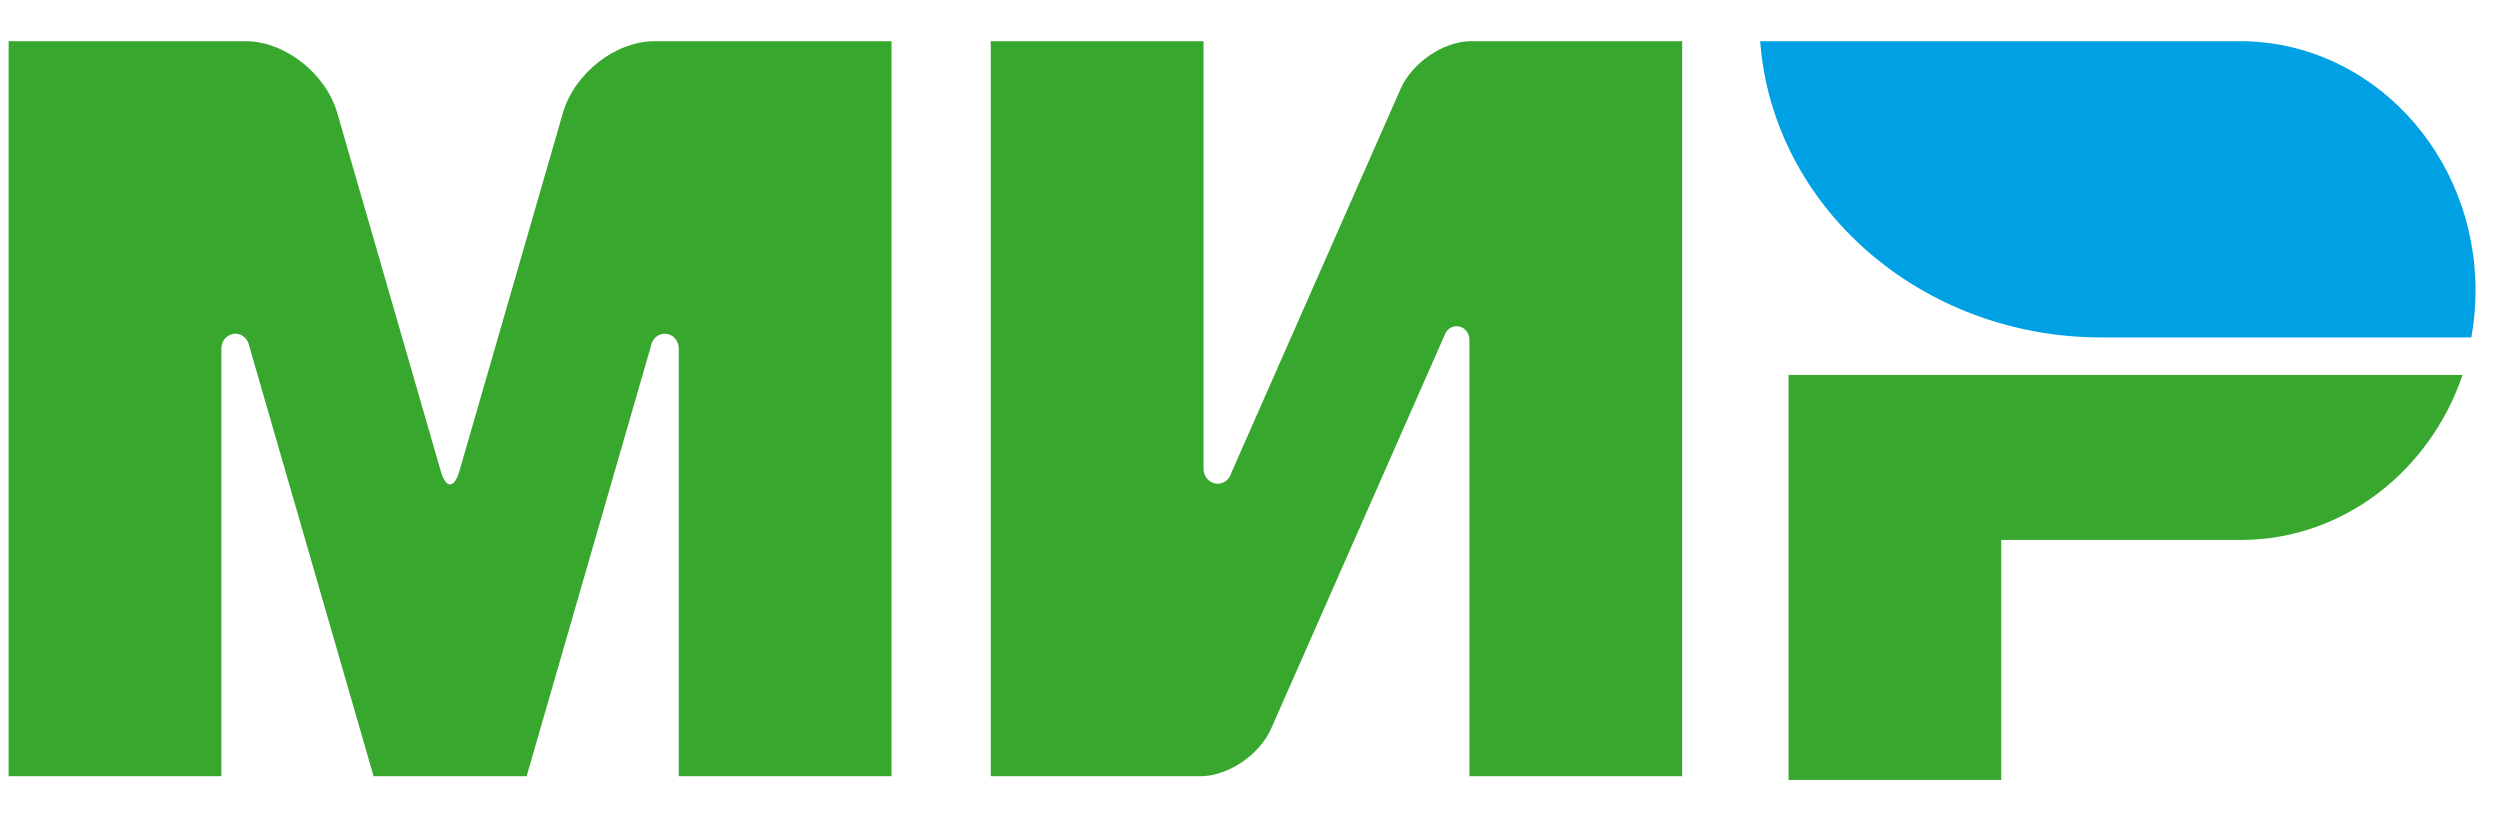
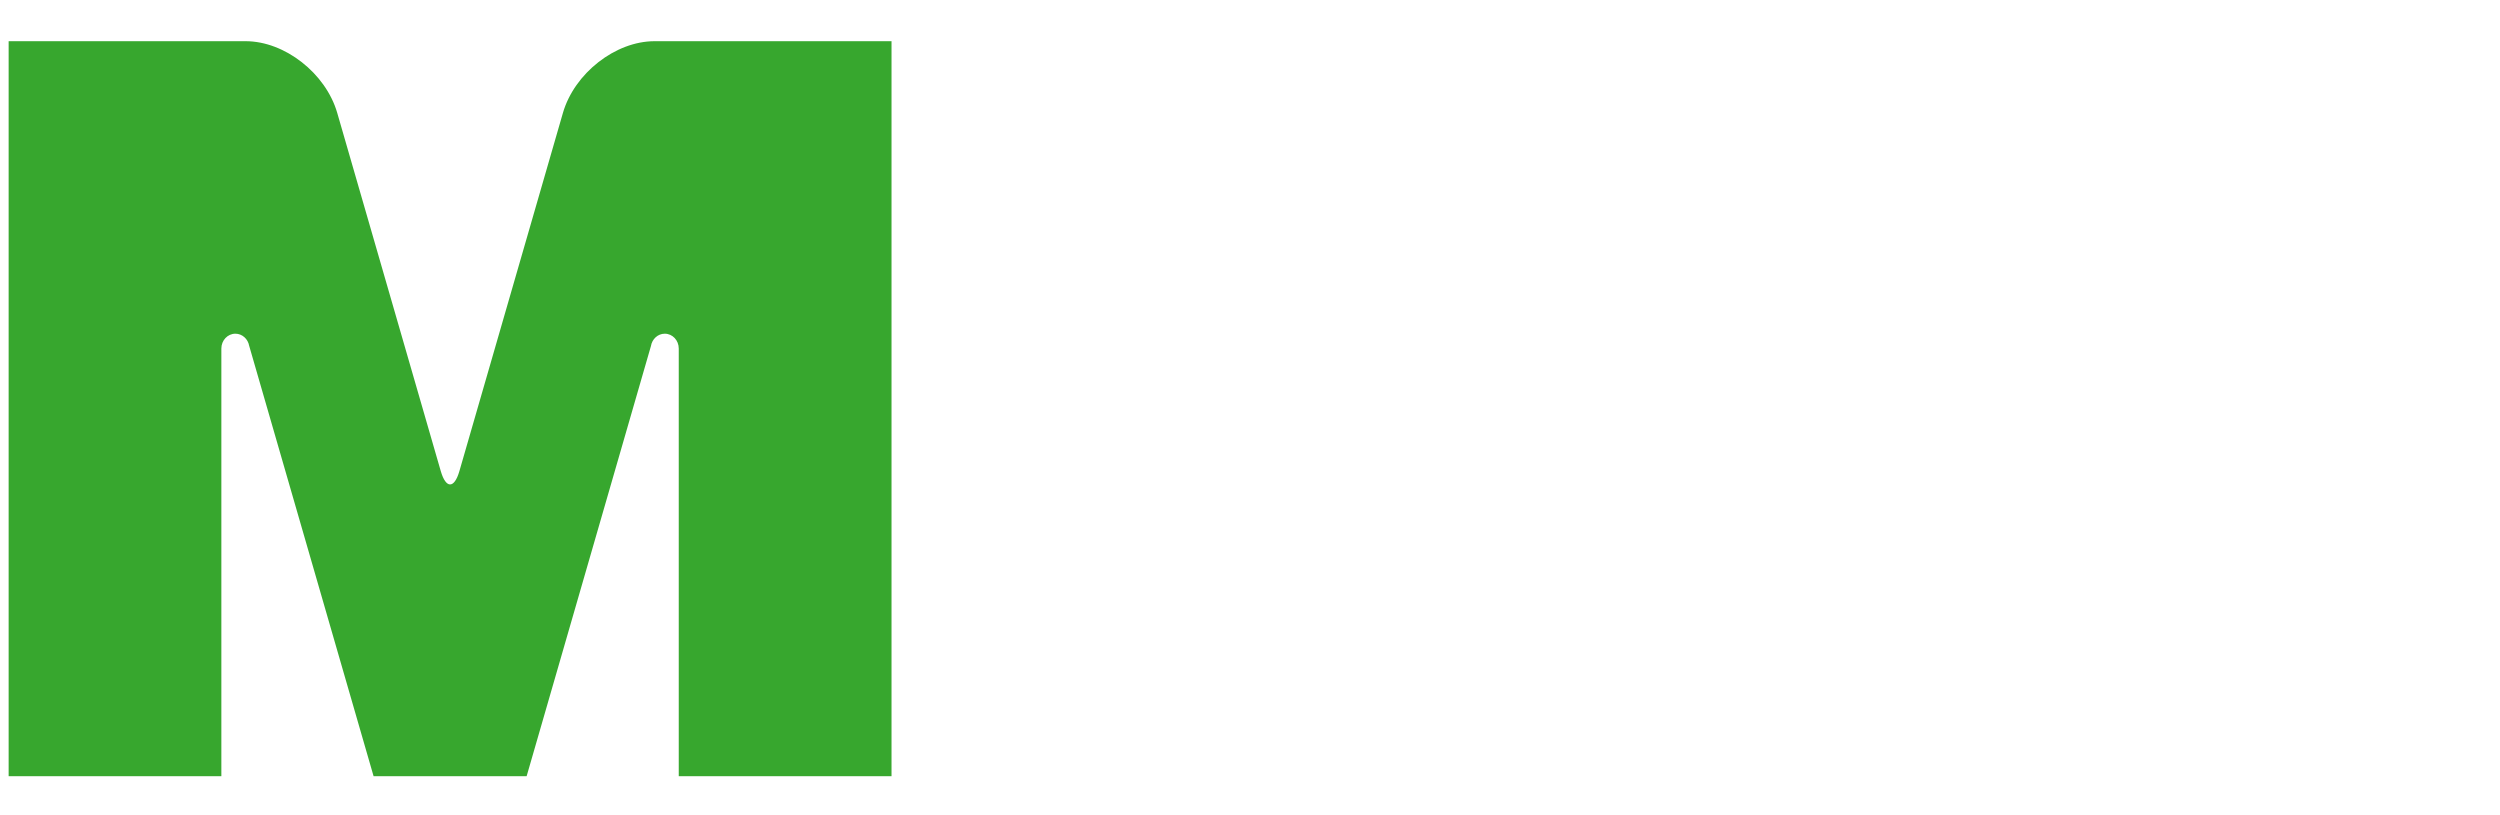
<svg xmlns="http://www.w3.org/2000/svg" width="46" height="15" viewBox="0 0 46 15" fill="none">
-   <path d="M32.909 6.899V14.351H36.823V9.935H41.26C43.127 9.921 44.713 8.659 45.311 6.899H32.909Z" fill="#37A72E" />
-   <path d="M32.387 0.758C32.615 3.804 35.34 6.209 38.667 6.209C38.678 6.209 45.473 6.209 45.473 6.209C45.523 5.93 45.55 5.641 45.55 5.347C45.55 2.823 43.625 0.776 41.244 0.758L32.387 0.758Z" fill="url(#paint0_linear)" />
-   <path d="M26.594 6.137L26.597 6.13L26.597 6.13C26.637 6.054 26.714 6.002 26.803 6.002C26.93 6.002 27.034 6.11 27.037 6.244L27.037 6.244V14.282H30.952V0.758H27.037C26.541 0.775 25.98 1.161 25.772 1.633L22.657 8.699C22.649 8.728 22.637 8.755 22.621 8.779L22.62 8.782L22.62 8.781C22.573 8.853 22.494 8.9 22.405 8.9C22.261 8.9 22.145 8.777 22.145 8.624V0.758H18.23V14.282H22.145V14.281C22.635 14.254 23.183 13.873 23.389 13.407L26.586 6.155C26.588 6.149 26.591 6.143 26.594 6.137Z" fill="#37A72E" />
  <path d="M11.977 6.368L9.69 14.282H6.874L4.585 6.363C4.562 6.236 4.457 6.14 4.331 6.14C4.189 6.14 4.073 6.262 4.073 6.413C4.073 6.414 4.073 6.415 4.073 6.416L4.073 14.282H0.159V0.758H3.519H4.519C5.24 0.758 5.994 1.349 6.205 2.077L8.11 8.668C8.205 8.996 8.359 8.995 8.453 8.668L10.358 2.077C10.569 1.349 11.323 0.758 12.044 0.758L13.044 0.758H16.404V14.282H12.489V6.416C12.489 6.415 12.489 6.414 12.489 6.413C12.489 6.262 12.374 6.14 12.232 6.14C12.104 6.14 11.998 6.239 11.977 6.368Z" fill="#37A72E" />
  <defs>
    <linearGradient id="paint0_linear" x1="32.387" y1="6.209" x2="45.55" y2="6.209" gradientUnits="SpaceOnUse">
      <stop stop-color="#00A0E5" />
      <stop offset="1" stop-color="#0077C3" />
    </linearGradient>
  </defs>
</svg>